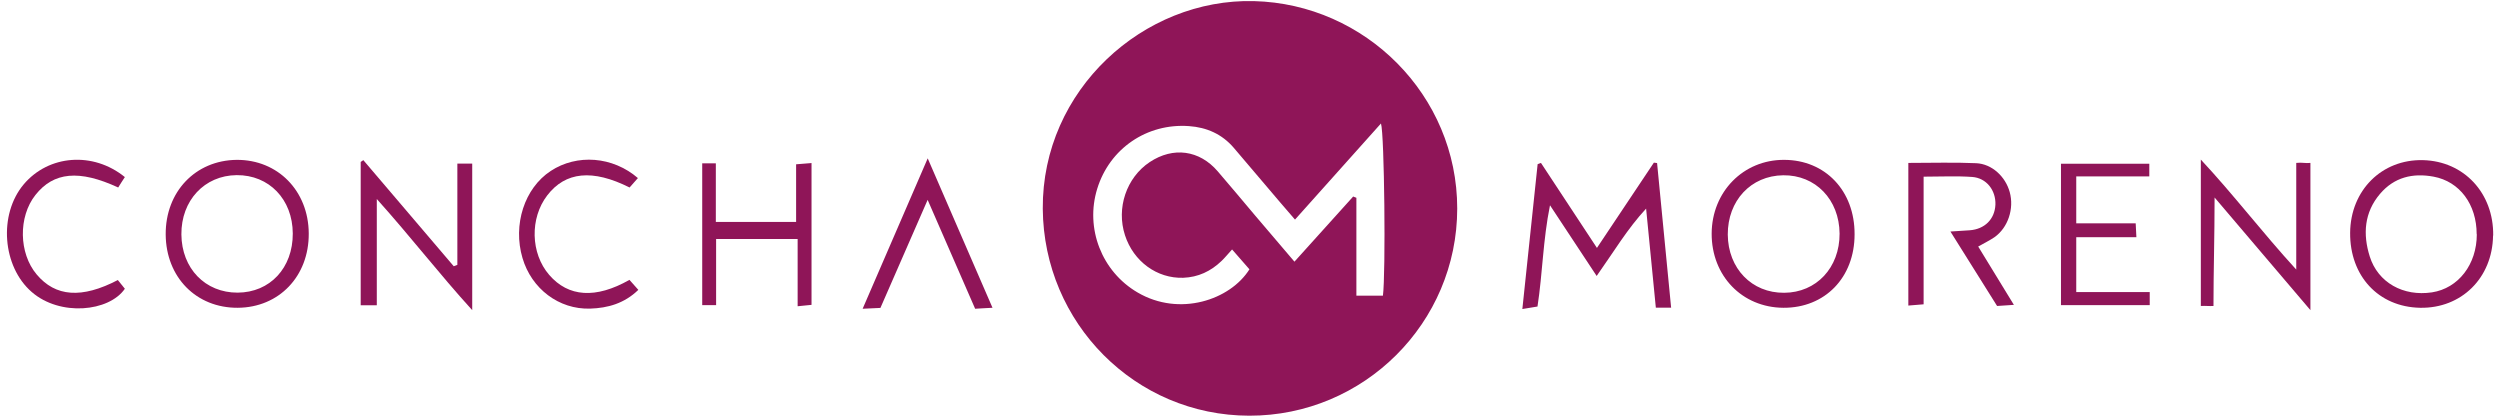
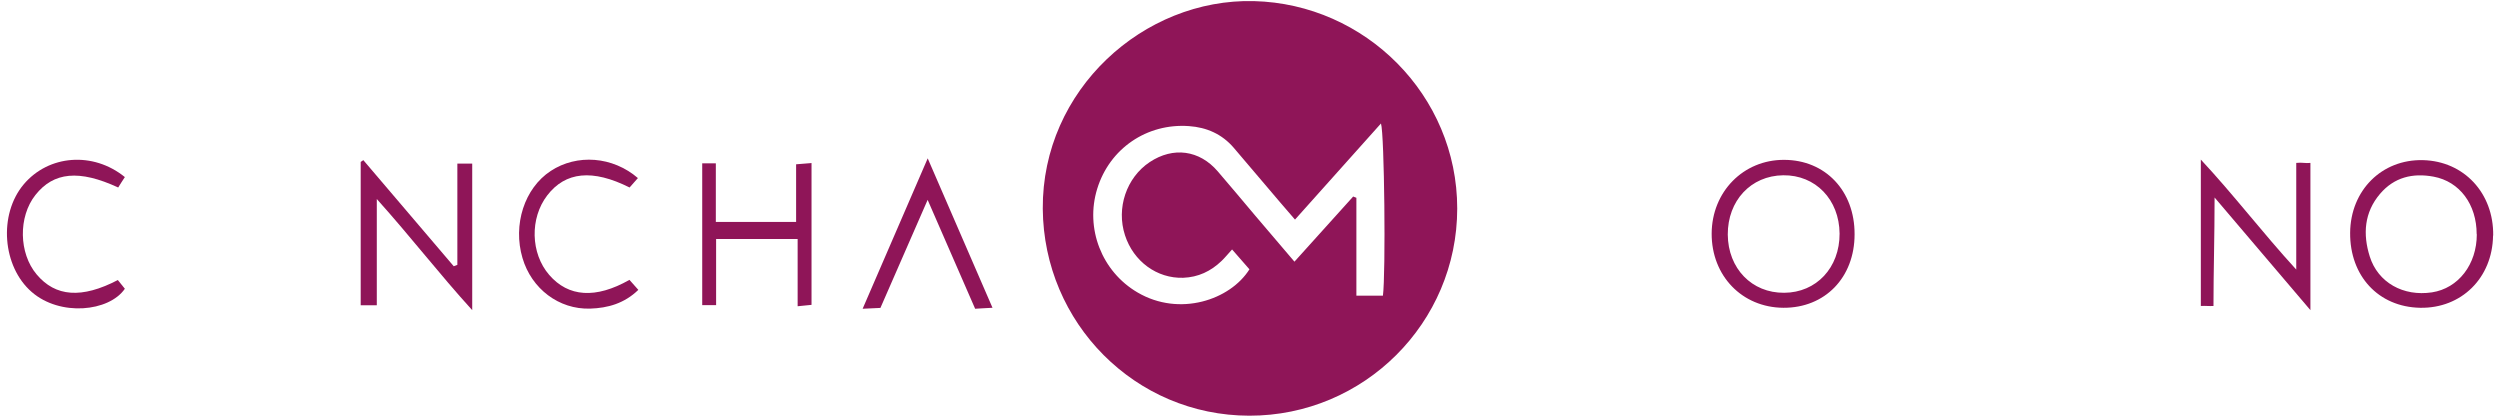
<svg xmlns="http://www.w3.org/2000/svg" id="Capa_1" data-name="Capa 1" viewBox="0 0 180 30">
  <defs>
    <style>
      .cls-1 {
        fill: #8f1558;
      }
    </style>
  </defs>
  <path class="cls-1" d="m104.92,15.01c0,8.24-6.72,14.93-14.97,14.92-8.21-.01-14.81-6.67-14.87-14.9-.06-8.56,7.26-15.15,15.2-14.95,8.02.2,14.64,6.78,14.64,14.93Zm-7.52-.87c.09.03.17.06.26.1v7.05h1.91c.21-1.59.11-11.65-.14-12.4-2.07,2.32-4.12,4.6-6.19,6.92-.41-.48-.74-.85-1.06-1.23-1.12-1.31-2.23-2.63-3.35-3.94-.85-.99-1.95-1.47-3.22-1.56-3.04-.22-5.72,1.62-6.61,4.51-.88,2.85.32,5.96,2.91,7.47,3.02,1.77,6.67.53,8.05-1.67-.4-.46-.82-.93-1.25-1.43-.31.34-.52.6-.76.83-.77.74-1.68,1.17-2.76,1.21-1.89.06-3.58-1.18-4.19-3.06-.64-1.96.1-4.15,1.78-5.27,1.69-1.12,3.58-.87,4.9.67.91,1.05,1.8,2.13,2.7,3.19.92,1.08,1.84,2.16,2.82,3.31,1.45-1.6,2.83-3.14,4.22-4.68Z" />
-   <path class="cls-1" d="m120.33,22.15h-1.11c-.23-2.41-.47-4.77-.7-7.13-1.34,1.44-2.33,3.11-3.56,4.85-1.11-1.69-2.16-3.27-3.36-5.09-.51,2.52-.53,4.88-.9,7.29-.27.04-.57.09-1.09.18.38-3.58.74-7.01,1.1-10.43.08-.03.16-.06.24-.09,1.31,1.99,2.62,3.98,4.03,6.12,1.42-2.13,2.76-4.13,4.1-6.14.08.01.15.02.23.03.33,3.42.67,6.84,1.01,10.4Z" />
  <path class="cls-1" d="m32.93,11.78h1.07v10.55c-2.36-2.59-4.4-5.25-6.87-8v7.65h-1.16v-10.32c.06-.04.13-.09.19-.13,2.17,2.55,4.34,5.09,6.51,7.64.09-.03.17-.07.26-.1v-7.28Z" />
  <path class="cls-1" d="m179.5,16.96c-.04,3.05-2.28,5.26-5.26,5.2-2.99-.06-5.06-2.29-5.03-5.41.03-3.05,2.28-5.29,5.24-5.22,2.95.07,5.1,2.37,5.06,5.43Zm-1.18-.1c0-2.14-1.22-3.79-3.1-4.14-1.5-.28-2.84.04-3.86,1.24-1.14,1.34-1.24,2.91-.74,4.5.59,1.89,2.42,2.9,4.48,2.59,1.9-.29,3.23-2.01,3.23-4.18Z" />
-   <path class="cls-1" d="m22.23,16.81c.02,3.08-2.14,5.33-5.11,5.35-2.99.02-5.17-2.2-5.19-5.28-.02-3.07,2.14-5.34,5.11-5.37,2.96-.02,5.17,2.23,5.19,5.29Zm-1.15,0c-.01-2.46-1.71-4.22-4.04-4.2-2.32.02-4,1.83-3.98,4.27.02,2.45,1.72,4.2,4.05,4.19,2.33-.01,3.98-1.78,3.97-4.26Z" />
  <path class="cls-1" d="m133.53,16.87c0,3.12-2.14,5.31-5.13,5.29-2.97-.02-5.17-2.3-5.16-5.34.01-3.01,2.28-5.32,5.21-5.31,2.97,0,5.09,2.23,5.08,5.35Zm-5.07,4.21c2.32-.01,4-1.81,3.99-4.26-.02-2.45-1.73-4.23-4.06-4.2-2.33.03-4,1.83-3.99,4.27.02,2.44,1.73,4.21,4.06,4.19Z" />
-   <path class="cls-1" d="m137.39,11.73c1.72,0,3.31-.05,4.89.02,1.14.05,2.11.96,2.42,2.08.33,1.19-.12,2.56-1.1,3.25-.34.23-.71.41-1.17.67.85,1.38,1.67,2.73,2.57,4.2-.47.03-.81.06-1.21.08-1.1-1.75-2.18-3.47-3.36-5.36.59-.04.99-.06,1.39-.09,1.08-.08,1.8-.8,1.85-1.84.04-1.03-.64-1.93-1.68-2-1.12-.08-2.24-.02-3.49-.02v9.19c-.42.03-.72.06-1.1.09v-10.27Z" />
  <path class="cls-1" d="m159.37,22.03c-.33.02-.57-.02-.91,0v-10.54c2.38,2.55,4.4,5.22,6.87,7.92v-7.68c.4-.05.66.04,1.02,0v10.6c-2.3-2.72-4.73-5.54-6.9-8.11,0,2.81-.08,5.32-.08,7.8Z" />
  <path class="cls-1" d="m50.55,11.76h.99v4.22h5.78v-4.15c.45-.04.74-.06,1.11-.09v10.21c-.29.03-.56.05-1,.1v-4.84h-5.87v4.76h-1v-10.2Z" />
-   <path class="cls-1" d="m149.49,16.08h4.28c.02.35.03.59.05,1h-4.33v3.95h5.29v.94h-6.39v-10.18h6.36v.91h-5.26v3.38Z" />
  <path class="cls-1" d="m66.79,11.39c1.6,3.69,3.11,7.16,4.67,10.77-.5.03-.85.04-1.25.07-1.12-2.57-2.22-5.09-3.42-7.84-1.2,2.74-2.28,5.22-3.4,7.78-.36.02-.72.03-1.28.06,1.57-3.64,3.08-7.11,4.69-10.84Z" />
  <path class="cls-1" d="m45.92,12.83c-.23.27-.42.48-.59.67-2.67-1.34-4.62-1.14-5.93.57-1.26,1.64-1.2,4.17.14,5.72,1.38,1.6,3.35,1.74,5.78.36.19.21.39.44.64.72-1.01.98-2.2,1.31-3.47,1.35-2.25.07-4.22-1.43-4.87-3.64-.71-2.4.14-5.03,2.03-6.27,1.89-1.24,4.46-1.06,6.29.52Z" />
  <path class="cls-1" d="m8.49,20.17c.16.2.34.42.5.62-1.14,1.66-4.67,2.01-6.71.23C.17,19.19-.12,15.44,1.71,13.27c1.79-2.12,4.99-2.38,7.28-.52-.16.25-.33.5-.48.75-2.81-1.3-4.65-1.12-5.96.54-1.24,1.57-1.2,4.19.09,5.72,1.35,1.61,3.24,1.76,5.85.4Z" />
</svg>